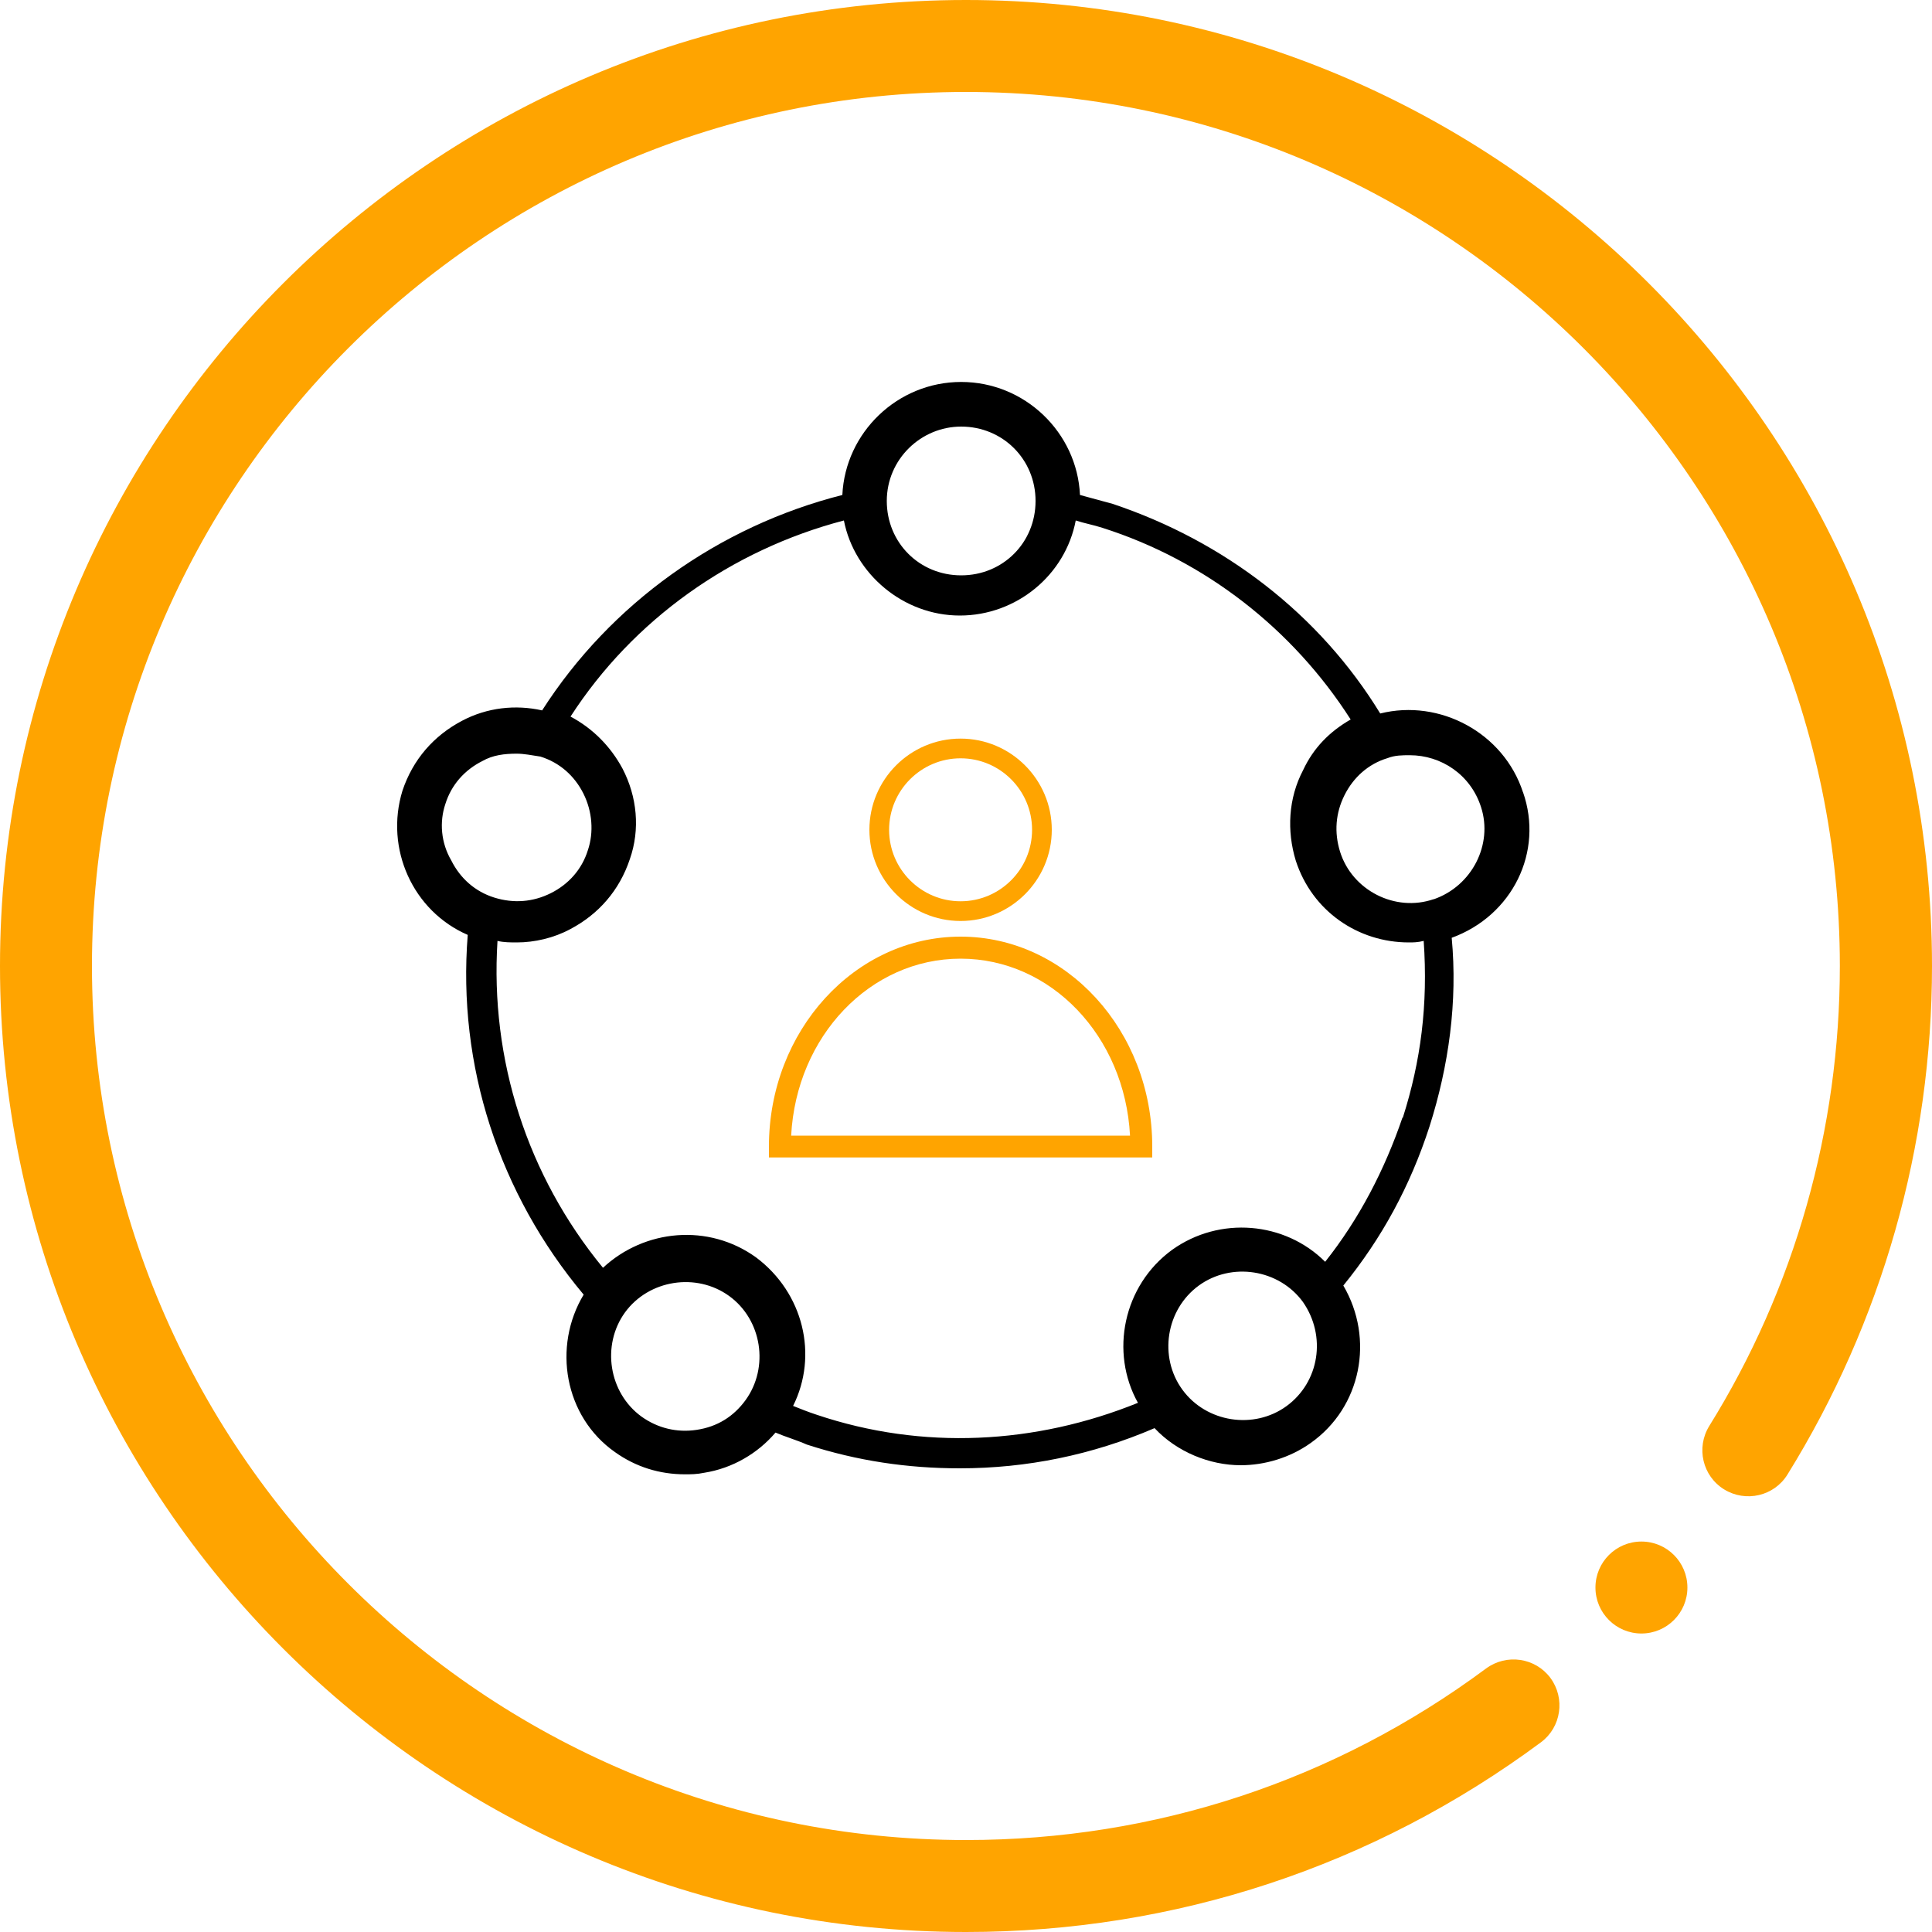
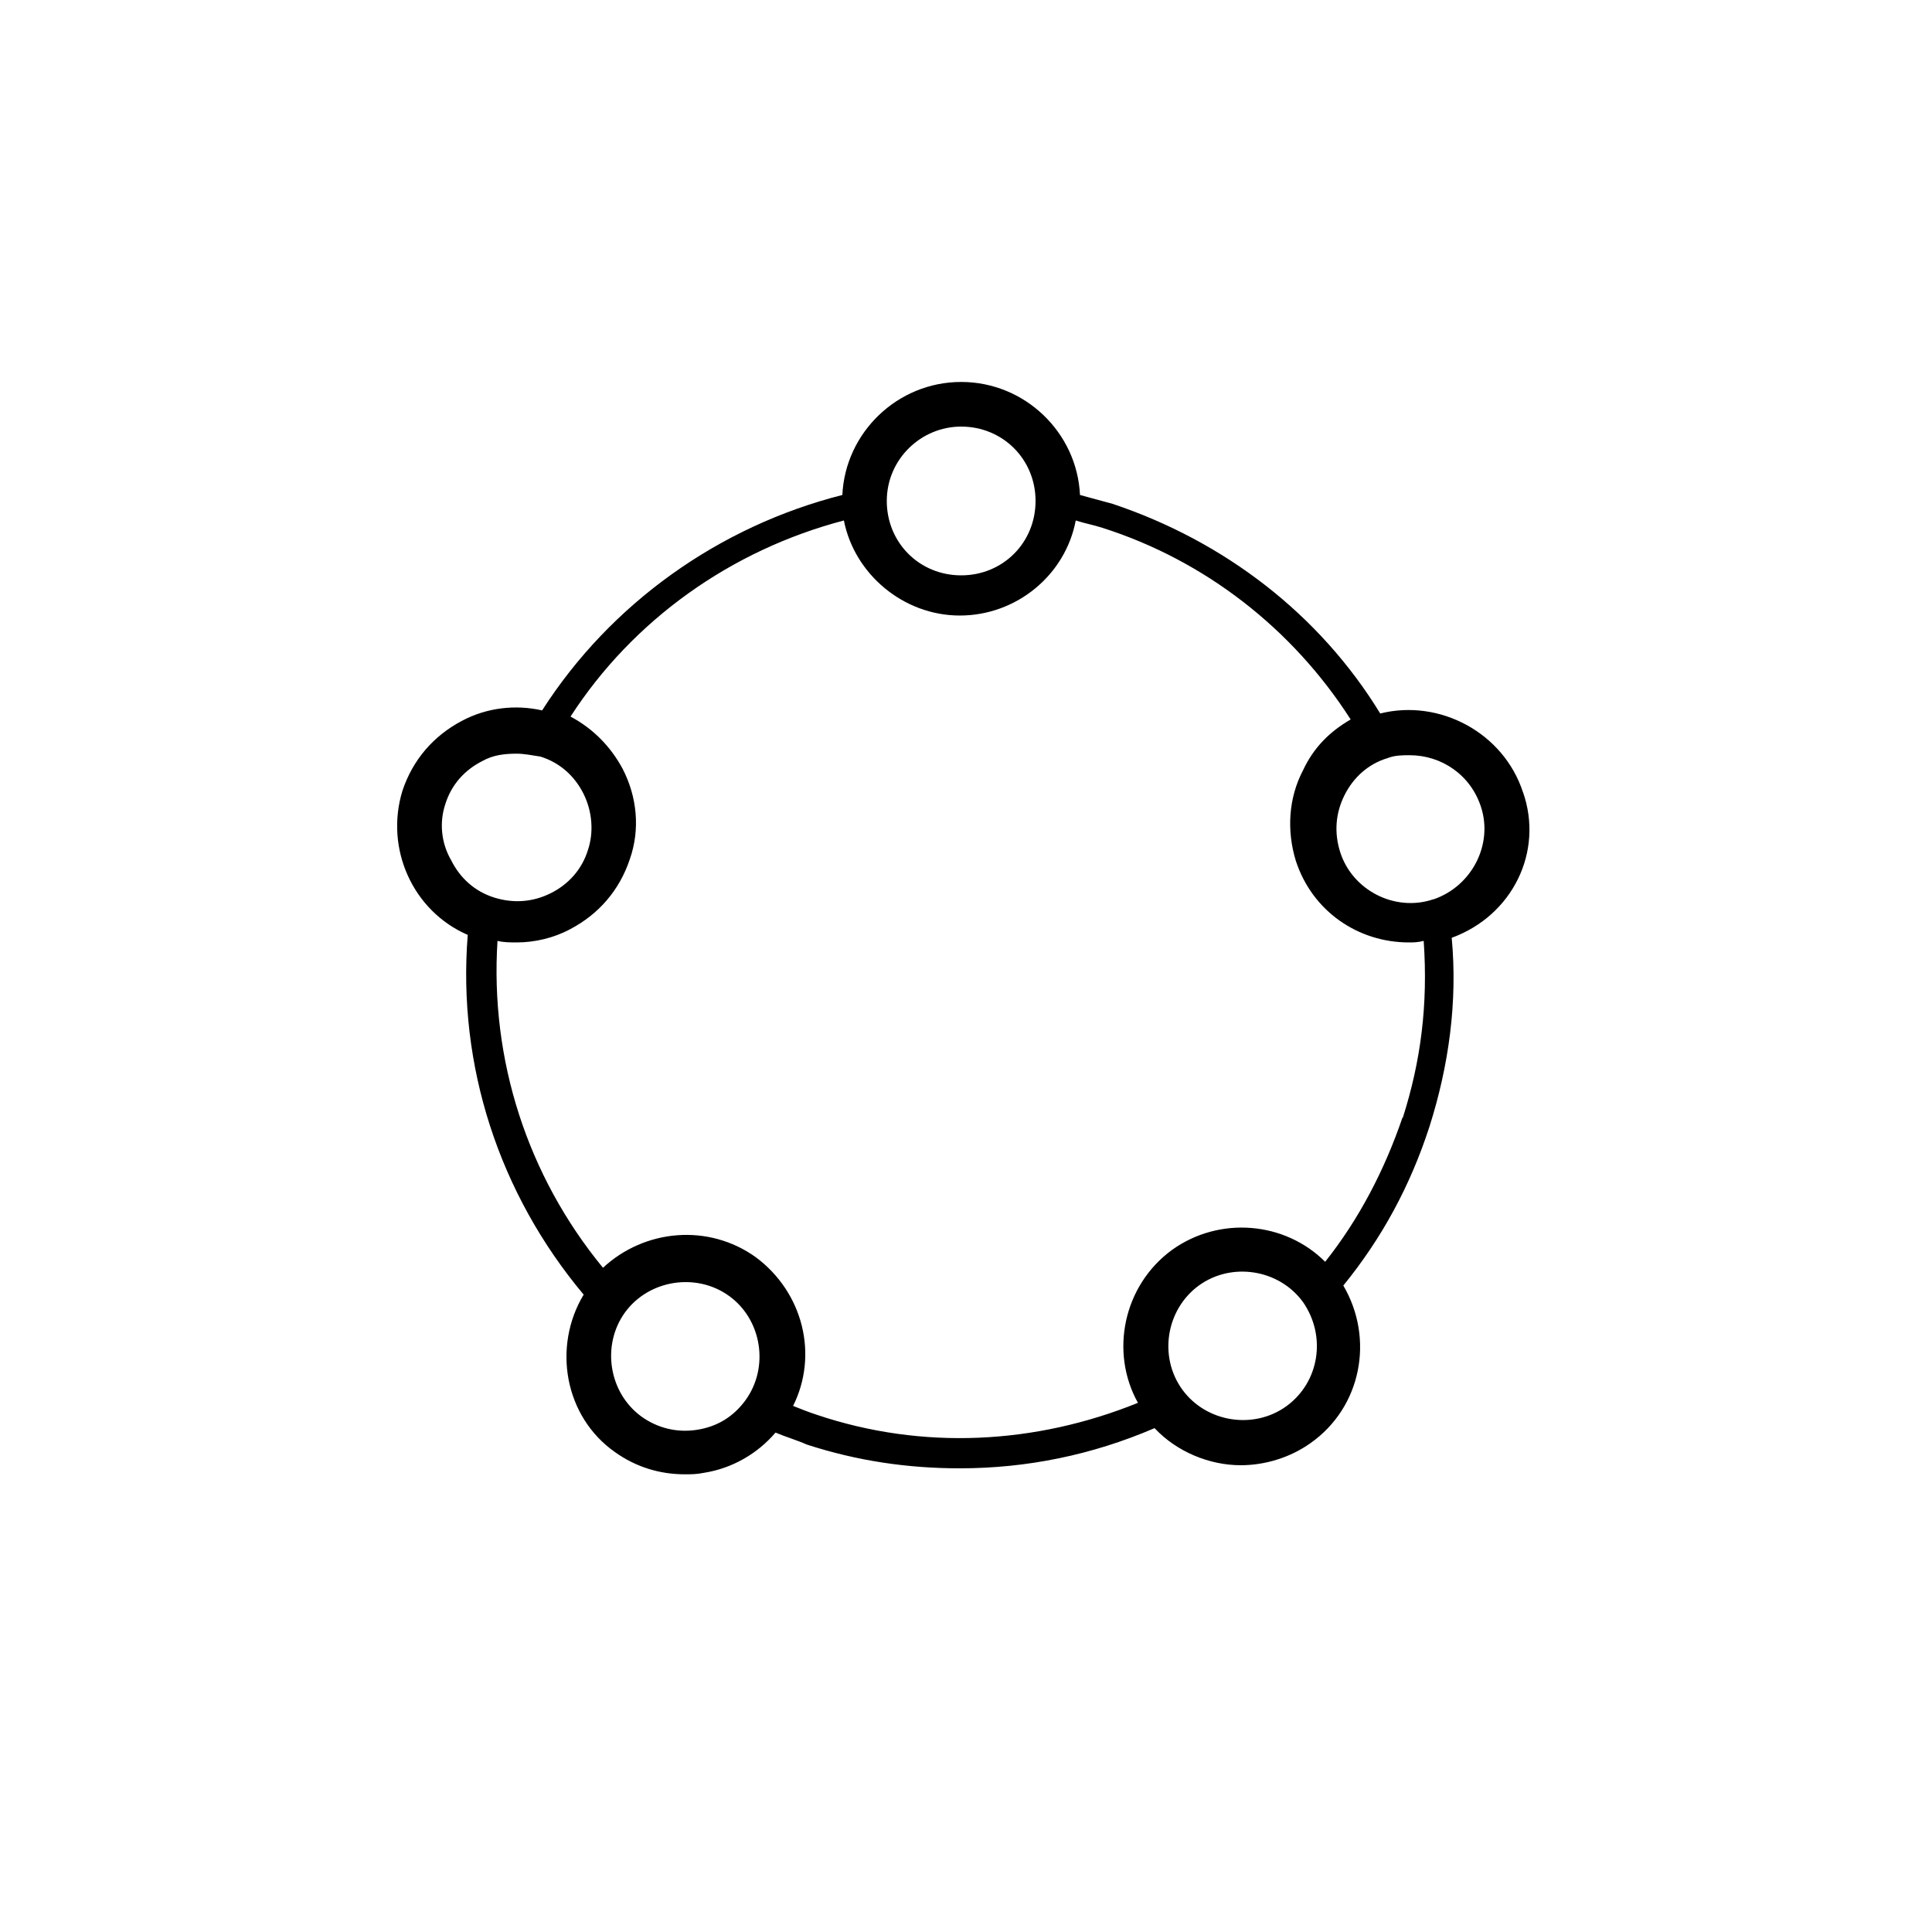
<svg xmlns="http://www.w3.org/2000/svg" id="Circle" viewBox="0 0 100 100">
  <defs>
    <style>
      .cls-1 {
        fill: #000;
      }

      .cls-1, .cls-2 {
        stroke-width: 0px;
      }

      .cls-2 {
        fill: #ffa400;
      }
    </style>
  </defs>
  <path class="cls-1" d="M78.83,41.01c-1-3.08-4.31-4.85-7.39-4.08-3.15-5.15-8.08-8.92-13.85-10.85-.54-.15-1.15-.31-1.69-.46-.15-3.23-2.85-5.85-6.15-5.85s-6,2.62-6.15,5.85c-6.39,1.62-12,5.62-15.54,11.15-1.38-.31-2.85-.15-4.15.54-1.46.77-2.54,2-3.08,3.62-.92,3,.54,6.23,3.38,7.46-.54,6.77,1.62,13.39,6,18.62-1.62,2.69-1,6.31,1.62,8.15,1.08.77,2.31,1.15,3.62,1.15.31,0,.62,0,1-.08,1.46-.23,2.77-1,3.69-2.08.54.23,1.08.38,1.62.62,2.62.85,5.23,1.23,7.92,1.23,3.46,0,6.85-.69,10.08-2.08,1.15,1.23,2.85,1.92,4.46,1.92,1.23,0,2.54-.38,3.62-1.15,2.62-1.85,3.31-5.39,1.69-8.15,2-2.46,3.46-5.15,4.46-8.23,1-3.15,1.46-6.46,1.15-9.77,3.15-1.15,4.77-4.46,3.69-7.54ZM49.75,22.08c2.15,0,3.85,1.69,3.85,3.85s-1.69,3.85-3.85,3.85-3.85-1.69-3.85-3.85,1.77-3.85,3.85-3.85ZM23.05,41.62c.31-1,1-1.77,1.92-2.23.54-.31,1.15-.38,1.77-.38.38,0,.77.08,1.23.15h0c1,.31,1.77,1,2.23,1.92s.54,2,.23,2.92c-.31,1-1,1.77-1.92,2.23-.92.46-1.92.54-2.92.23s-1.77-1-2.23-1.92c-.54-.92-.62-2-.31-2.92ZM36.05,74.01c-1,.15-2-.08-2.85-.69-1.69-1.23-2.08-3.69-.85-5.39,1.23-1.69,3.69-2.08,5.39-.85s2.08,3.69.85,5.39c-.62.85-1.46,1.38-2.54,1.54ZM66.59,72.78c-1.69,1.23-4.15.85-5.39-.85s-.85-4.15.85-5.39c1.69-1.23,4.15-.85,5.39.85,1.23,1.77.85,4.15-.85,5.39ZM72.59,57.85c-.92,2.69-2.23,5.23-4,7.46-2.08-2.08-5.46-2.38-7.92-.62-2.54,1.85-3.23,5.31-1.77,7.92-5.31,2.15-11.15,2.46-16.62.62-.46-.15-.85-.31-1.23-.46,1.31-2.62.54-5.85-1.92-7.69-2.46-1.77-5.77-1.46-7.92.54-3.92-4.77-5.85-10.77-5.46-16.92.31.08.69.08,1,.08.92,0,1.92-.23,2.77-.69,1.46-.77,2.54-2,3.08-3.62.54-1.54.38-3.23-.38-4.69-.62-1.15-1.54-2.08-2.69-2.69,3.23-5,8.31-8.62,14.15-10.15.54,2.77,3.08,4.92,6,4.92s5.46-2.08,6-4.92c.46.15.92.23,1.38.38,5.31,1.69,9.85,5.23,12.85,9.92-1.08.62-1.92,1.46-2.46,2.62-.77,1.46-.85,3.15-.38,4.69.85,2.62,3.23,4.23,5.85,4.23.23,0,.46,0,.77-.08.23,3.31-.15,6.23-1.08,9.15ZM74.21,46.54c-2,.69-4.23-.46-4.85-2.46-.31-1-.23-2,.23-2.92.46-.92,1.23-1.62,2.23-1.92.38-.15.77-.15,1.15-.15,1.62,0,3.15,1,3.69,2.69.62,1.92-.46,4.08-2.46,4.77Z" />
-   <path class="cls-2" d="M49.72,48.48c-5.47,0-9.92,4.87-9.92,10.86v.57h19.84v-.57c0-5.99-4.45-10.86-9.92-10.86h0ZM40.95,58.78c.27-5.15,4.09-9.16,8.77-9.16s8.5,4.01,8.77,9.16h-17.54Z" />
-   <path class="cls-2" d="M49.72,39.25c2.04,0,3.7,1.66,3.7,3.7s-1.66,3.7-3.7,3.7-3.7-1.66-3.7-3.7,1.66-3.7,3.7-3.7M49.72,38.23c-2.61,0-4.72,2.12-4.72,4.72s2.12,4.72,4.72,4.72,4.72-2.12,4.72-4.72-2.12-4.72-4.72-4.72h0Z" />
  <g>
-     <path class="cls-2" d="M50,100C22.43,100,0,77.57,0,50S22.43,0,50,0s50,22.43,50,50c0,9.33-2.59,18.43-7.48,26.32-.69,1.12-2.16,1.46-3.28.77-1.12-.69-1.46-2.16-.77-3.28,4.43-7.13,6.76-15.37,6.76-23.81,0-24.94-20.29-45.24-45.24-45.24S4.76,25.06,4.76,50s20.29,45.24,45.24,45.24c9.78,0,19.09-3.07,26.92-8.88,1.06-.78,2.55-.56,3.33.49.78,1.06.56,2.55-.49,3.33-8.66,6.42-18.95,9.82-29.76,9.82Z" />
-     <circle class="cls-2" cx="84.96" cy="82.17" r="2.38" />
-   </g>
+     </g>
</svg>